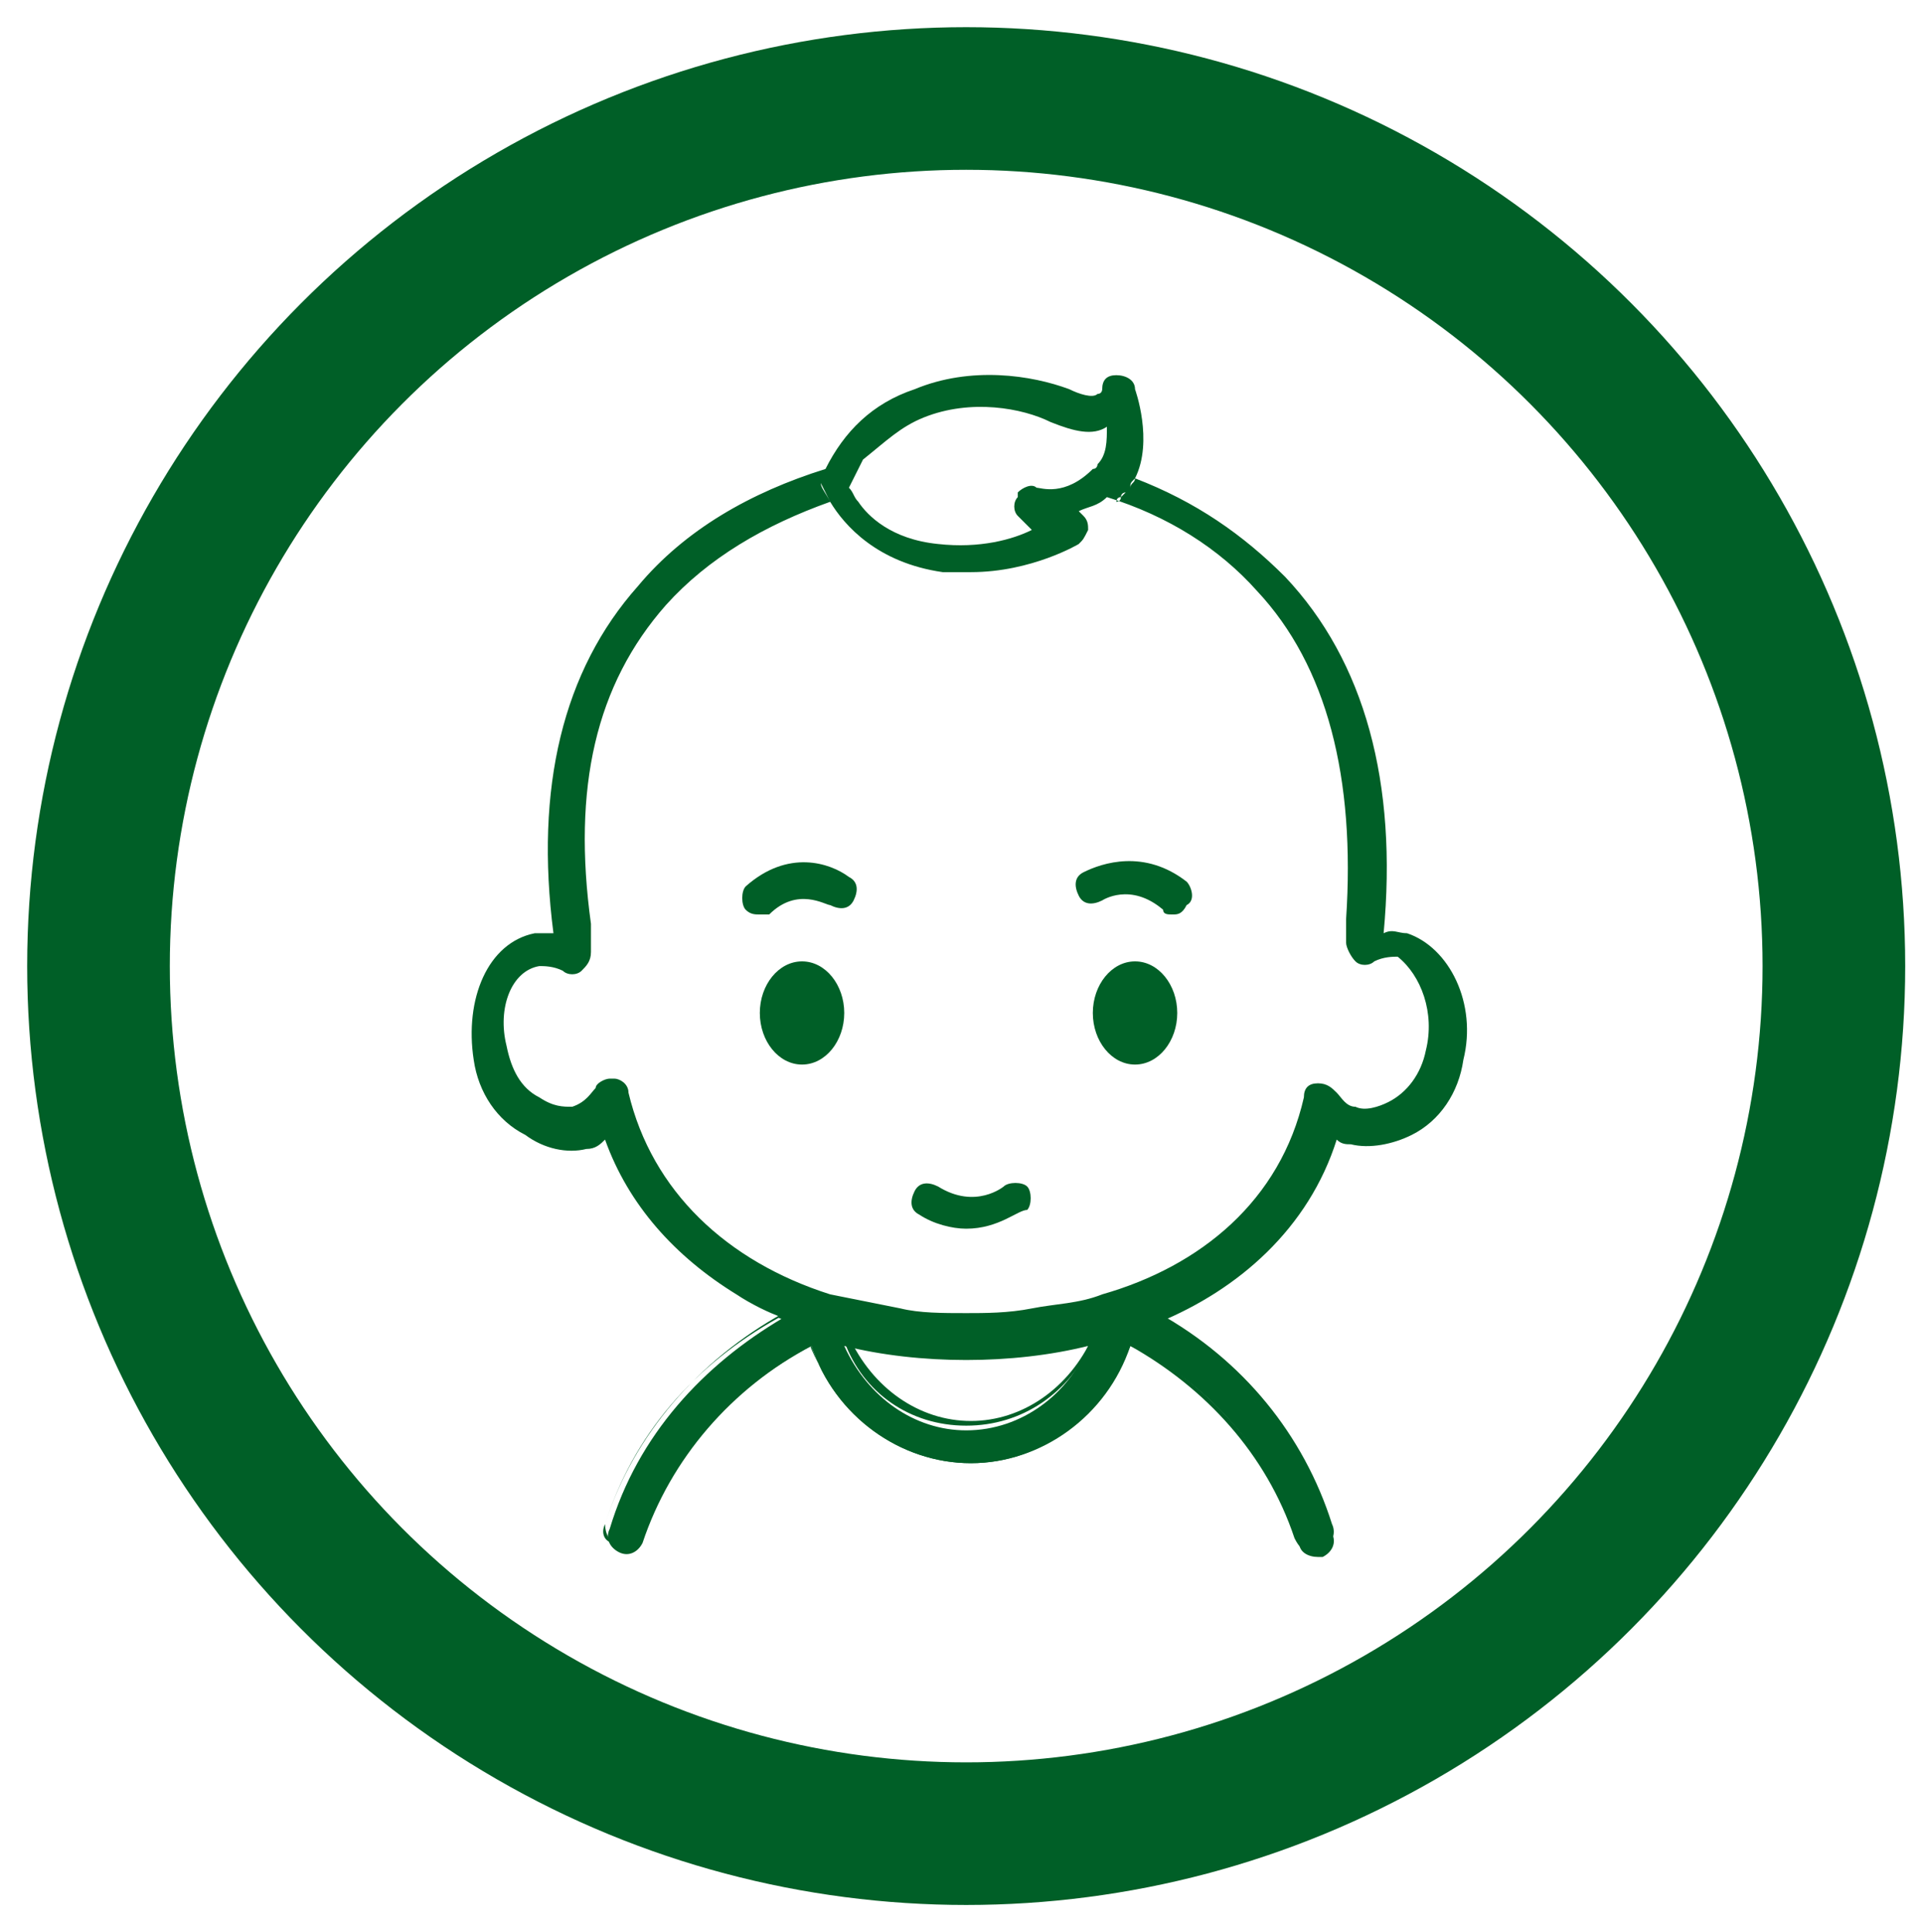
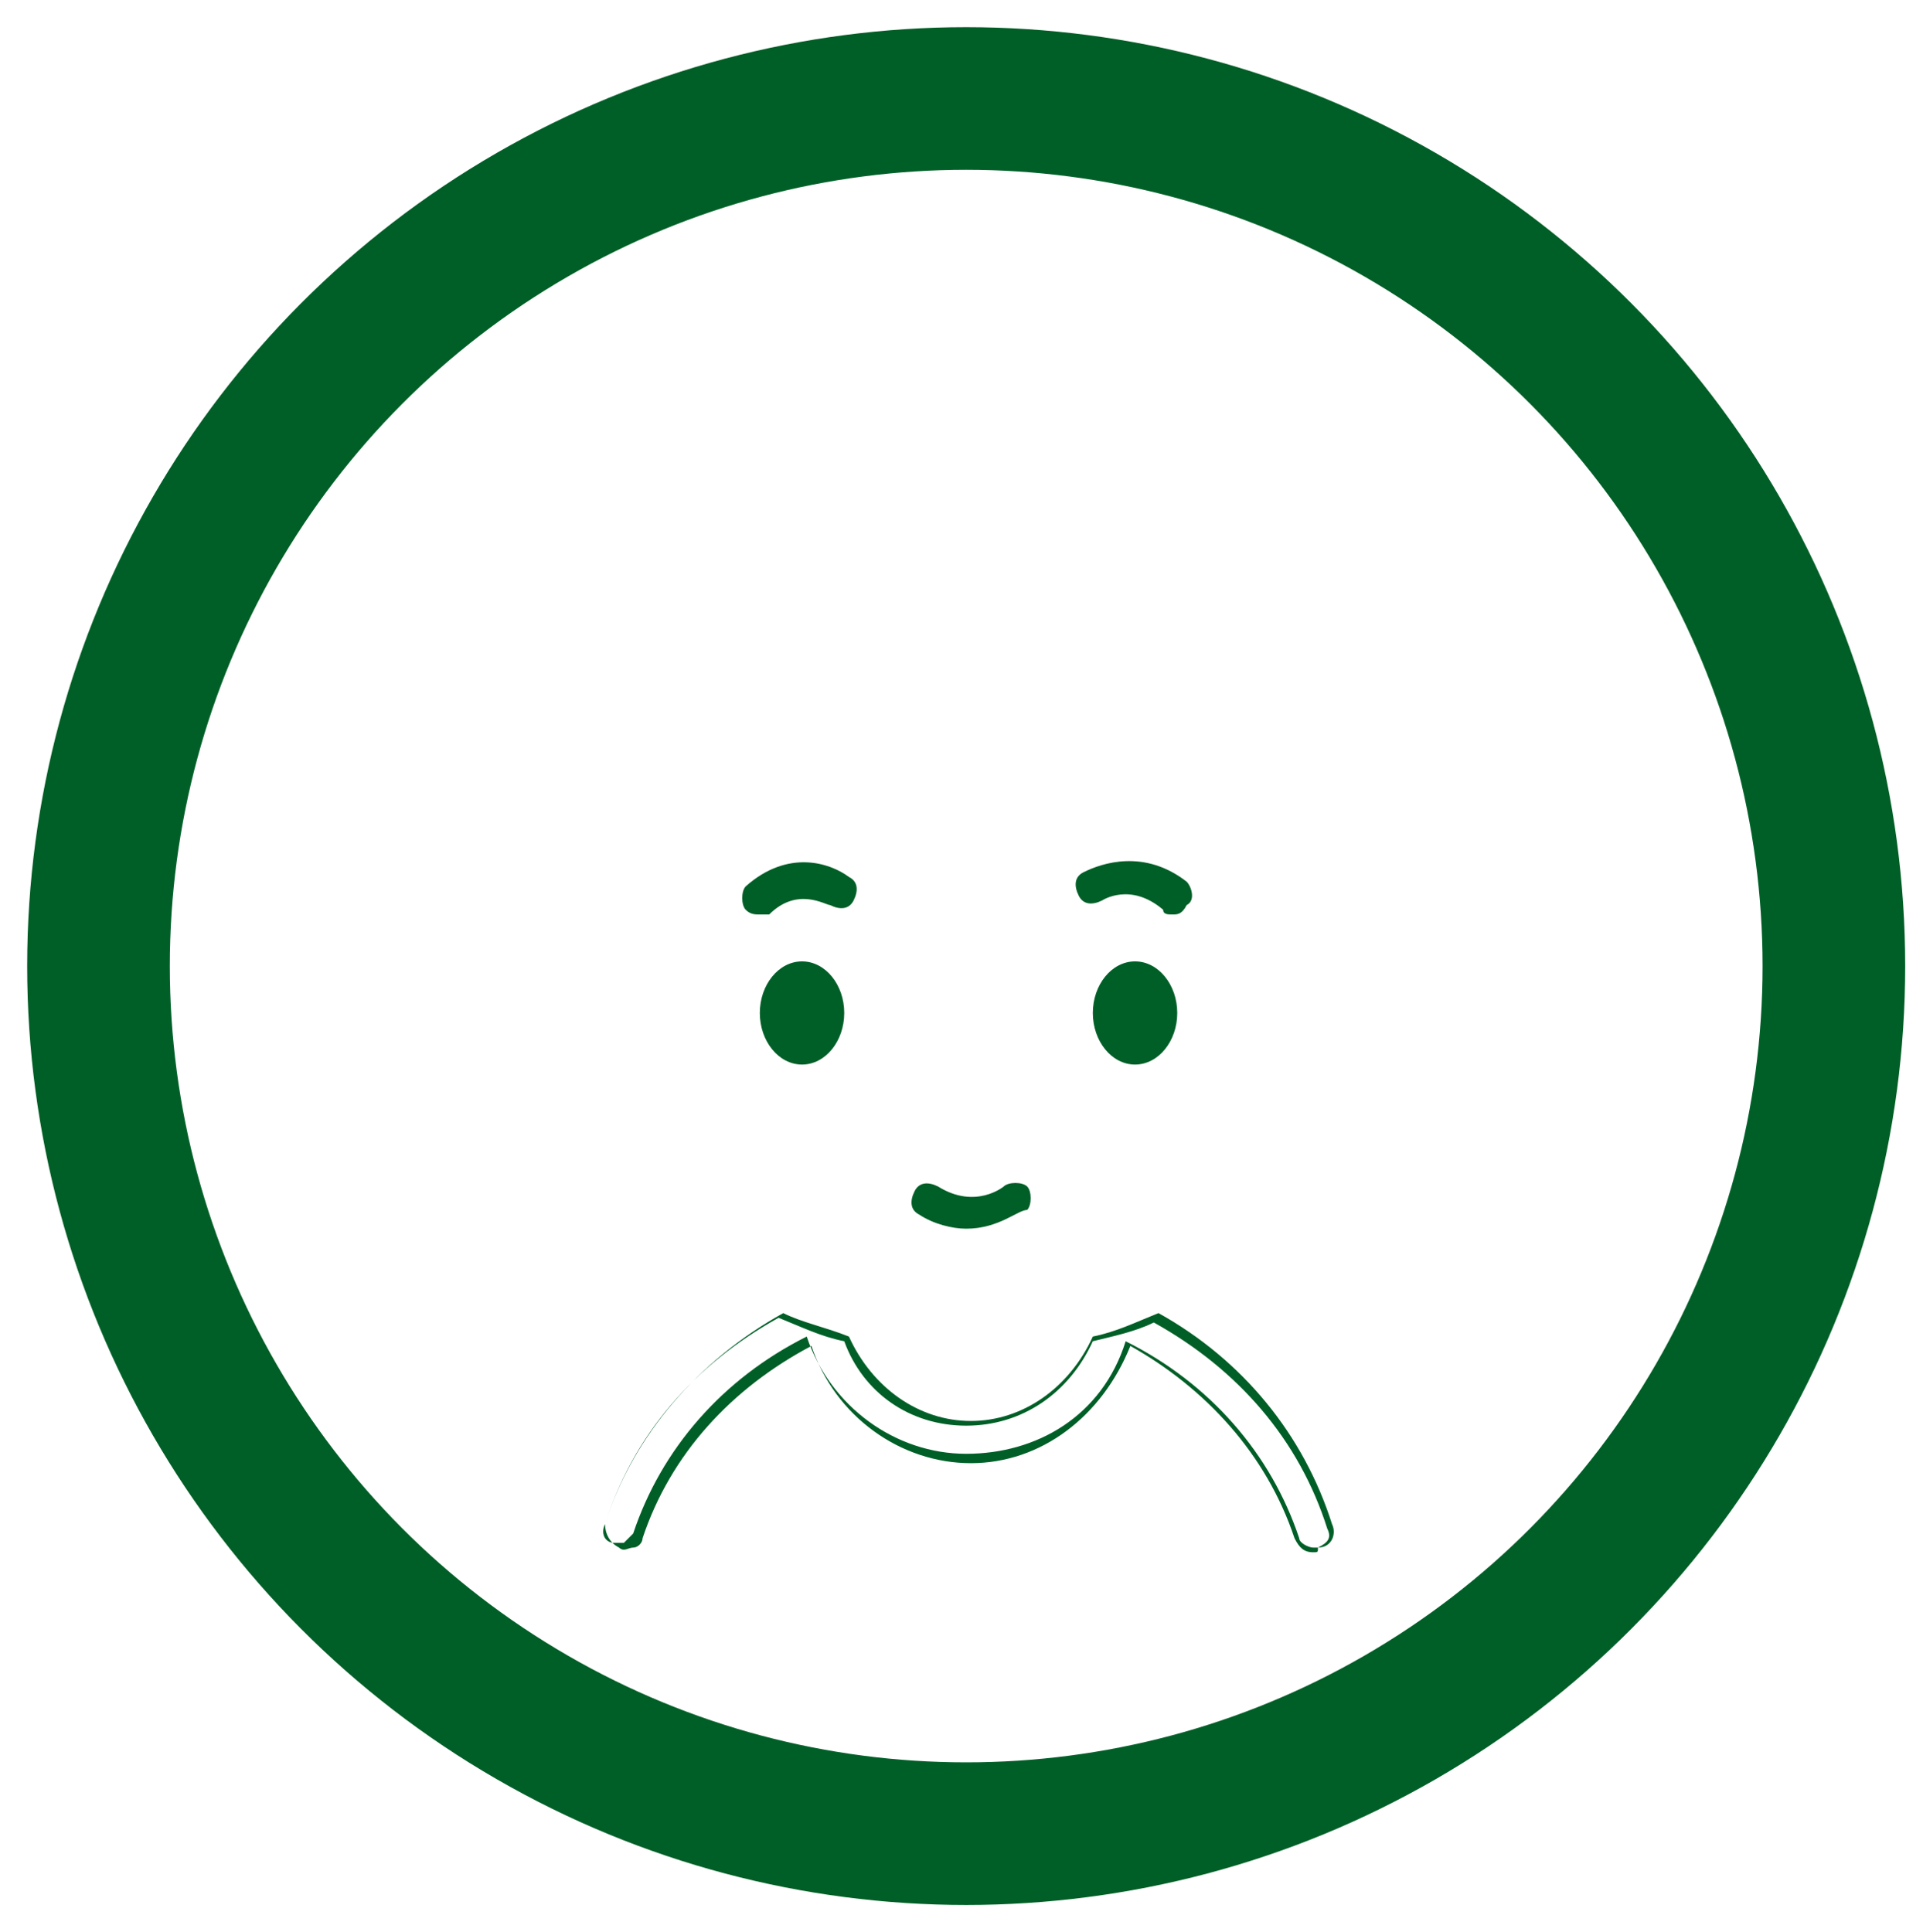
<svg xmlns="http://www.w3.org/2000/svg" version="1.1" id="Layer_1" x="0px" y="0px" viewBox="0 0 41 41.2" style="enable-background:new 0 0 41 41.2;" xml:space="preserve">
  <style type="text/css">
	.st0{display:none;}
	.st1{display:inline;fill:none;}
	.st2{display:inline;fill:#005F27;}
	.st3{fill:none;}
	.st4{fill:none;stroke:#005F27;stroke-width:3.041;stroke-miterlimit:10;}
	.st5{fill:#005F27;}
</style>
  <g id="Layer_1_00000181776019646106794410000001411642113428470434_" class="st0">
    <polyline class="st1" points="207.9,-3.9 -25,-3.9 -25,172.2  " />
    <polyline class="st1" points="207.9,-3.9 -25,-3.9 -25,172.2  " />
    <path class="st2" d="M-5.4,19.9h1.5c0-2.9,0.6-5.6,1.6-8.1C-0.6,8.1,2,4.9,5.3,2.7S12.6-0.9,17-0.9c2.9,0,5.6,0.6,8.1,1.6   C28.8,2.3,32,5,34.2,8.3s3.5,7.3,3.5,11.6c0,2.9-0.6,5.6-1.6,8.1c-1.6,3.7-4.2,6.9-7.5,9.2s-7.3,3.5-11.6,3.5   c-2.9,0-5.6-0.6-8.1-1.6c-3.7-1.6-6.9-4.2-9.1-7.5c-2.3-3.3-3.6-7.3-3.6-11.6H-5.4h-1.5c0,3.3,0.7,6.4,1.9,9.3   c1.8,4.3,4.8,7.9,8.6,10.5s8.4,4.1,13.3,4.1c3.3,0,6.4-0.7,9.3-1.9c4.3-1.8,7.9-4.8,10.5-8.6c2.6-3.8,4.1-8.4,4.1-13.3   c0-3.3-0.7-6.4-1.9-9.3c-1.8-4.3-4.8-7.9-8.6-10.5s-8.4-4.1-13.3-4.1c-3.3,0-6.4,0.7-9.3,1.9C3.4-0.2-0.2,2.8-2.8,6.6   c-2.6,3.8-4.1,8.4-4.1,13.3L-5.4,19.9L-5.4,19.9z" />
    <path class="st2" d="M15.5,13.2c-1.2,1.7-2.6,4.1-3.6,6.6c-0.4,0.8-0.6,2.4-1.2,3c-0.3,0.3-0.8,0.3-1.4,0.3c-0.4,0-1,0-1.5-0.1   c-0.5,0-1.1-0.1-1.6-0.1c-0.8,0-1.5,0.1-1.9,0.4c1.1,2.2,2.3,4,2.9,5.9c0.4,1.1-0.2,2,0,3c1.1,0.4,2.2,0.5,3.1,0.5   c1.9,0,3.4-0.8,4.3-2.3c-1.1-0.8-5.3-4.4-6.8-5c3.2,1.1,7,4.5,7,4.5s1.2-11,0.8-13.7c0.7,2.4-0.1,13.5-0.1,13.5s4.2-3.6,8.7-3.6   c0,0,0.1,0,0.2,0c-3.7,0.2-8.6,3.5-9.3,4.4c1.4,1.9,3.4,2.9,5.9,2.9c0.6,0,1.1,0,1.8-0.2c0.5-0.8-0.7-1.9-0.3-2.7   c0.3-0.6,1-1,1.5-1.6c1.1-1.2,2.2-2.6,2.7-3.9c-0.4-0.4-1-0.3-1.7-0.5c-0.9-0.2-1.9-0.7-2.7-0.7c0,0,0,0-0.1,0c-0.2,0-0.4,0-0.6,0   c-0.2,0-0.3,0-0.5,0c-0.2,0-0.4,0-0.5-0.2C19.9,23,20,22,19.4,20.4C18.5,18,16.7,14.9,15.5,13.2" />
    <path class="st2" d="M27.8,12.5c-0.2,0-0.4,0.3-0.6,0.4c-0.3,0.2-0.7,0.4-0.9,0.7c-0.2,0.2-0.2,0.5-0.4,0.5c0,0-0.1,0-0.1,0   c-0.3,0-0.6-0.2-1.2-0.4c-1-0.3-2.5-0.5-3.3-0.5c0.3,0.8,0.7,1.8,1.3,2.8c0.2,0.3,0.6,0.8,0.7,1.1c0.1,0.5-1.3,1.5-1.4,2.2   c1,0.2,1.9,0.2,2.6,0.5c0.5,0.1,0.6,0.5,1,0.7c1.2-0.9,1.6-1.9,1.2-2.9c-0.5,0.2-2.7,0.7-3.3,1c1.1-0.8,3.2-1.2,3.2-1.2   s-3.3-3.1-4.3-3.6c1,0.4,4.4,3.3,4.4,3.3s-0.2-2.3,1-3.8c-0.8,1.2-0.9,3.7-0.8,4.1c1.2,0,2.1-0.6,2.8-1.8c-0.1-0.4-0.8-0.2-1-0.6   c-0.1-0.2-0.1-0.6-0.2-0.9C28.3,13.6,28.1,13,27.8,12.5" />
    <path class="st2" d="M16.9,5c-0.2,0.6-0.4,1.5-0.4,2.3c0,0.3,0.1,0.8,0,1c-0.2,0.4-1.5,0.4-1.9,0.8c0.6,0.5,1.1,1,1.5,1.5   c0.2,0.3,0.1,0.6,0.3,0.9c1.2,0,1.9-0.5,2-1.3c-0.4-0.1-2-0.8-2.5-0.8c1.1,0,2.5,0.6,2.5,0.6s-0.8-3.4-1.2-4.2c0.5,0.6,1.3,4,1.3,4   s0.9-1.5,2.3-2c-1.1,0.4-2.2,1.9-2.3,2.2c0.4,0.3,0.8,0.4,1.3,0.4c0.4,0,0.8-0.1,1.3-0.4c0.1-0.3-0.4-0.5-0.4-0.8   c0-0.2,0.2-0.4,0.3-0.6c0.2-0.5,0.4-1,0.4-1.4c0,0-0.1,0-0.2,0c-0.1,0-0.2,0.1-0.4,0.1c-0.3,0-0.6,0-0.9,0.1   c-0.2,0.1-0.3,0.1-0.4,0.1c0,0,0,0-0.1,0c-0.2-0.1-0.3-0.4-0.6-0.9C18.3,6.2,17.5,5.4,16.9,5" />
    <polyline class="st1" points="207.9,-3.9 -25,-3.9 -25,172.2  " />
    <polyline class="st1" points="207.9,-3.9 -25,-3.9 -25,172.2  " />
    <polyline class="st1" points="207.9,-3.9 -25,-3.9 -25,172.2  " />
  </g>
  <g id="Layer_2_00000020382372538428396670000014265529033459359655_">
    <line class="st3" x1="112" y1="0.8" x2="-80.8" y2="0.8" />
    <circle class="st4" cx="20.6" cy="20.6" r="18.5" />
    <path class="st5" d="M20.6,26.2c-0.3,0-0.7-0.1-1-0.3c-0.2-0.1-0.2-0.3-0.1-0.5c0.1-0.2,0.3-0.2,0.5-0.1c0.8,0.5,1.4,0,1.4,0   c0.1-0.1,0.4-0.1,0.5,0c0.1,0.1,0.1,0.4,0,0.5C21.7,25.8,21.3,26.2,20.6,26.2" />
    <path class="st5" d="M24,28.6L24,28.6c1.8,0.9,3.1,2.4,3.7,4.2c0,0.1,0.2,0.2,0.3,0.2c0,0,0.1,0,0.1,0c0.2-0.1,0.3-0.2,0.2-0.4   c-0.6-1.9-1.9-3.4-3.7-4.4c-0.4,0.2-0.9,0.3-1.3,0.4c-0.5,1.1-1.5,1.8-2.7,1.8s-2.2-0.7-2.6-1.8c-0.5-0.1-0.9-0.3-1.4-0.5   c-1.8,1-3.1,2.5-3.7,4.4c-0.1,0.2,0,0.4,0.2,0.4c0.1,0,0.2,0,0.2,0s0.1-0.1,0.2-0.2c0.6-1.8,1.9-3.3,3.7-4.2l0,0l0,0   c0.5,1.5,1.9,2.5,3.4,2.5S23.5,30.2,24,28.6L24,28.6z M28,33.1c-0.2,0-0.3-0.1-0.4-0.3c-0.6-1.8-1.9-3.2-3.5-4.1   c-0.6,1.5-1.9,2.5-3.4,2.5c-1.5,0-2.9-1-3.4-2.5c-1.7,0.9-3,2.3-3.6,4.1c0,0.1-0.1,0.2-0.2,0.2c-0.1,0-0.2,0.1-0.3,0   c-0.2-0.1-0.3-0.3-0.3-0.5c0.6-1.9,2-3.5,3.8-4.5l0,0l0,0c0.4,0.2,0.9,0.3,1.4,0.5h0l0,0c0.5,1.1,1.5,1.8,2.6,1.8s2.1-0.7,2.6-1.8   l0,0h0c0.5-0.1,0.9-0.3,1.4-0.5l0,0l0,0c1.8,1,3.1,2.6,3.7,4.5c0.1,0.2,0,0.5-0.3,0.5C28.1,33.1,28.1,33.1,28,33.1z" />
    <path class="st5" d="M16.2,19.5c-0.1,0-0.2,0-0.3-0.1c-0.1-0.1-0.1-0.4,0-0.5c0.9-0.8,1.8-0.5,2.2-0.2c0.2,0.1,0.2,0.3,0.1,0.5   c-0.1,0.2-0.3,0.2-0.5,0.1c-0.1,0-0.7-0.4-1.3,0.2C16.4,19.5,16.3,19.5,16.2,19.5" />
    <path class="st5" d="M25,19.5c-0.1,0-0.2,0-0.2-0.1c-0.7-0.6-1.3-0.2-1.3-0.2c-0.2,0.1-0.4,0.1-0.5-0.1s-0.1-0.4,0.1-0.5   c0.4-0.2,1.3-0.5,2.2,0.2c0.1,0.1,0.2,0.4,0,0.5C25.2,19.5,25.1,19.5,25,19.5" />
    <path class="st5" d="M18,21.6c0,0.6-0.4,1.1-0.9,1.1s-0.9-0.5-0.9-1.1s0.4-1.1,0.9-1.1S18,21,18,21.6" />
    <path class="st5" d="M25.1,21.6c0,0.6-0.4,1.1-0.9,1.1s-0.9-0.5-0.9-1.1s0.4-1.1,0.9-1.1S25.1,21,25.1,21.6" />
-     <path class="st5" d="M30.4,22.4c-0.1,0.5-0.4,0.9-0.8,1.1c-0.2,0.1-0.5,0.2-0.7,0.1c-0.2,0-0.3-0.2-0.4-0.3   c-0.1-0.1-0.2-0.2-0.4-0.2s-0.3,0.1-0.3,0.3c-0.5,2.2-2.2,3.6-4.3,4.2h0c-0.5,0.2-1,0.2-1.5,0.3c-0.5,0.1-1,0.1-1.4,0.1   c-0.5,0-1,0-1.4-0.1c-0.5-0.1-1-0.2-1.5-0.3c0,0,0,0,0,0c-2.2-0.7-3.8-2.2-4.3-4.3c0-0.2-0.2-0.3-0.3-0.3c0,0,0,0-0.1,0   c-0.1,0-0.3,0.1-0.3,0.2c-0.1,0.1-0.2,0.3-0.5,0.4c-0.2,0-0.4,0-0.7-0.2c-0.4-0.2-0.6-0.6-0.7-1.1c-0.2-0.8,0.1-1.6,0.7-1.7   c0.1,0,0.3,0,0.5,0.1c0.1,0.1,0.3,0.1,0.4,0c0.1-0.1,0.2-0.2,0.2-0.4c0,0,0-0.1,0-0.2c0-0.1,0-0.2,0-0.4c-0.4-2.9,0.1-5.1,1.6-6.8   c0.9-1,2.1-1.7,3.5-2.2c-0.1-0.2-0.2-0.3-0.2-0.4c0,0,0.1,0.2,0.2,0.4c0.3,0.5,1,1.3,2.4,1.5c0.2,0,0.4,0,0.6,0   c1.3,0,2.3-0.6,2.3-0.6c0.1-0.1,0.1-0.1,0.2-0.3c0-0.1,0-0.2-0.1-0.3l-0.1-0.1c0.2-0.1,0.4-0.1,0.6-0.3c0,0,0,0,0.1-0.1   c0,0,0,0-0.1,0.1c1.3,0.4,2.4,1.1,3.2,2c1.5,1.6,2.1,4,1.9,7c0,0.1,0,0.2,0,0.3c0,0.1,0,0.1,0,0.2c0,0.1,0.1,0.3,0.2,0.4   c0.1,0.1,0.3,0.1,0.4,0c0.2-0.1,0.4-0.1,0.5-0.1C30.3,20.8,30.6,21.6,30.4,22.4 M20.6,30.5c-1.1,0-2.1-0.7-2.6-1.8   c0.8,0.2,1.7,0.3,2.6,0.3c0.9,0,1.8-0.1,2.6-0.3C22.8,29.7,21.8,30.5,20.6,30.5 M19.7,8.9c1-0.4,2.1-0.2,2.7,0.1   c0.5,0.2,0.9,0.3,1.2,0.1c0,0.3,0,0.6-0.2,0.8c0,0,0,0.1-0.1,0.1c-0.6,0.6-1.1,0.4-1.2,0.4c-0.1-0.1-0.3,0-0.4,0.1c0,0,0,0,0,0.1   c-0.1,0.1-0.1,0.3,0,0.4l0.3,0.3c-0.4,0.2-1.1,0.4-2,0.3c-1-0.1-1.5-0.6-1.7-0.9c-0.1-0.1-0.1-0.2-0.2-0.3c0.1-0.2,0.2-0.4,0.3-0.6   C18.9,9.4,19.2,9.1,19.7,8.9 M24,10.5c0,0-0.1,0.1-0.1,0.1c0,0,0,0.1-0.1,0.1c0,0,0-0.1,0.1-0.1C23.9,10.5,24,10.5,24,10.5    M24.2,10.2c0,0.1-0.1,0.1-0.1,0.2C24.1,10.3,24.1,10.3,24.2,10.2 M30,19.9L30,19.9c-0.2,0-0.3-0.1-0.5,0c0.3-3.2-0.4-5.8-2.1-7.6   c-0.9-0.9-1.9-1.6-3.2-2.1c0.4-0.8,0-1.9,0-1.9C24.2,8.1,24,8,23.8,8s-0.3,0.1-0.3,0.3c0,0,0,0.1-0.1,0.1c-0.1,0.1-0.4,0-0.6-0.1   C22,8,20.7,7.8,19.5,8.3C18.6,8.6,18,9.2,17.6,10c0,0,0,0,0,0.1c0,0,0,0,0-0.1c-1.6,0.5-3,1.3-4,2.5c-1.6,1.8-2.2,4.3-1.8,7.4   c-0.1,0-0.3,0-0.4,0c-1,0.2-1.5,1.4-1.3,2.7c0.1,0.7,0.5,1.3,1.1,1.6c0.4,0.3,0.9,0.4,1.3,0.3c0.2,0,0.3-0.1,0.4-0.2   c0.5,1.4,1.5,2.5,2.8,3.3c0.3,0.2,0.7,0.4,1,0.5c0,0,0,0,0,0c-1.7,1-3.1,2.5-3.7,4.5c-0.1,0.2,0,0.4,0.2,0.5c0.2,0.1,0.4,0,0.5-0.2   c0.6-1.8,1.9-3.3,3.6-4.2c0.5,1.5,1.9,2.5,3.4,2.5c1.5,0,2.9-1,3.4-2.5c1.7,0.8,3,2.3,3.6,4.2c0,0.2,0.2,0.3,0.4,0.3   c0,0,0.1,0,0.1,0c0.2-0.1,0.3-0.3,0.2-0.5c-0.6-1.9-2-3.5-3.7-4.5c0,0,0,0,0,0c1.7-0.7,3.2-2,3.8-3.9c0.1,0.1,0.2,0.1,0.3,0.1   c0.4,0.1,0.9,0,1.3-0.2c0.6-0.3,1-0.9,1.1-1.6C31.5,21.4,30.9,20.2,30,19.9" />
    <line class="st3" x1="112" y1="0.8" x2="-80.8" y2="0.8" />
    <line class="st3" x1="112" y1="0.8" x2="-80.8" y2="0.8" />
    <line class="st3" x1="112" y1="0.8" x2="-80.8" y2="0.8" />
    <line class="st3" x1="112" y1="0.8" x2="-80.8" y2="0.8" />
  </g>
</svg>